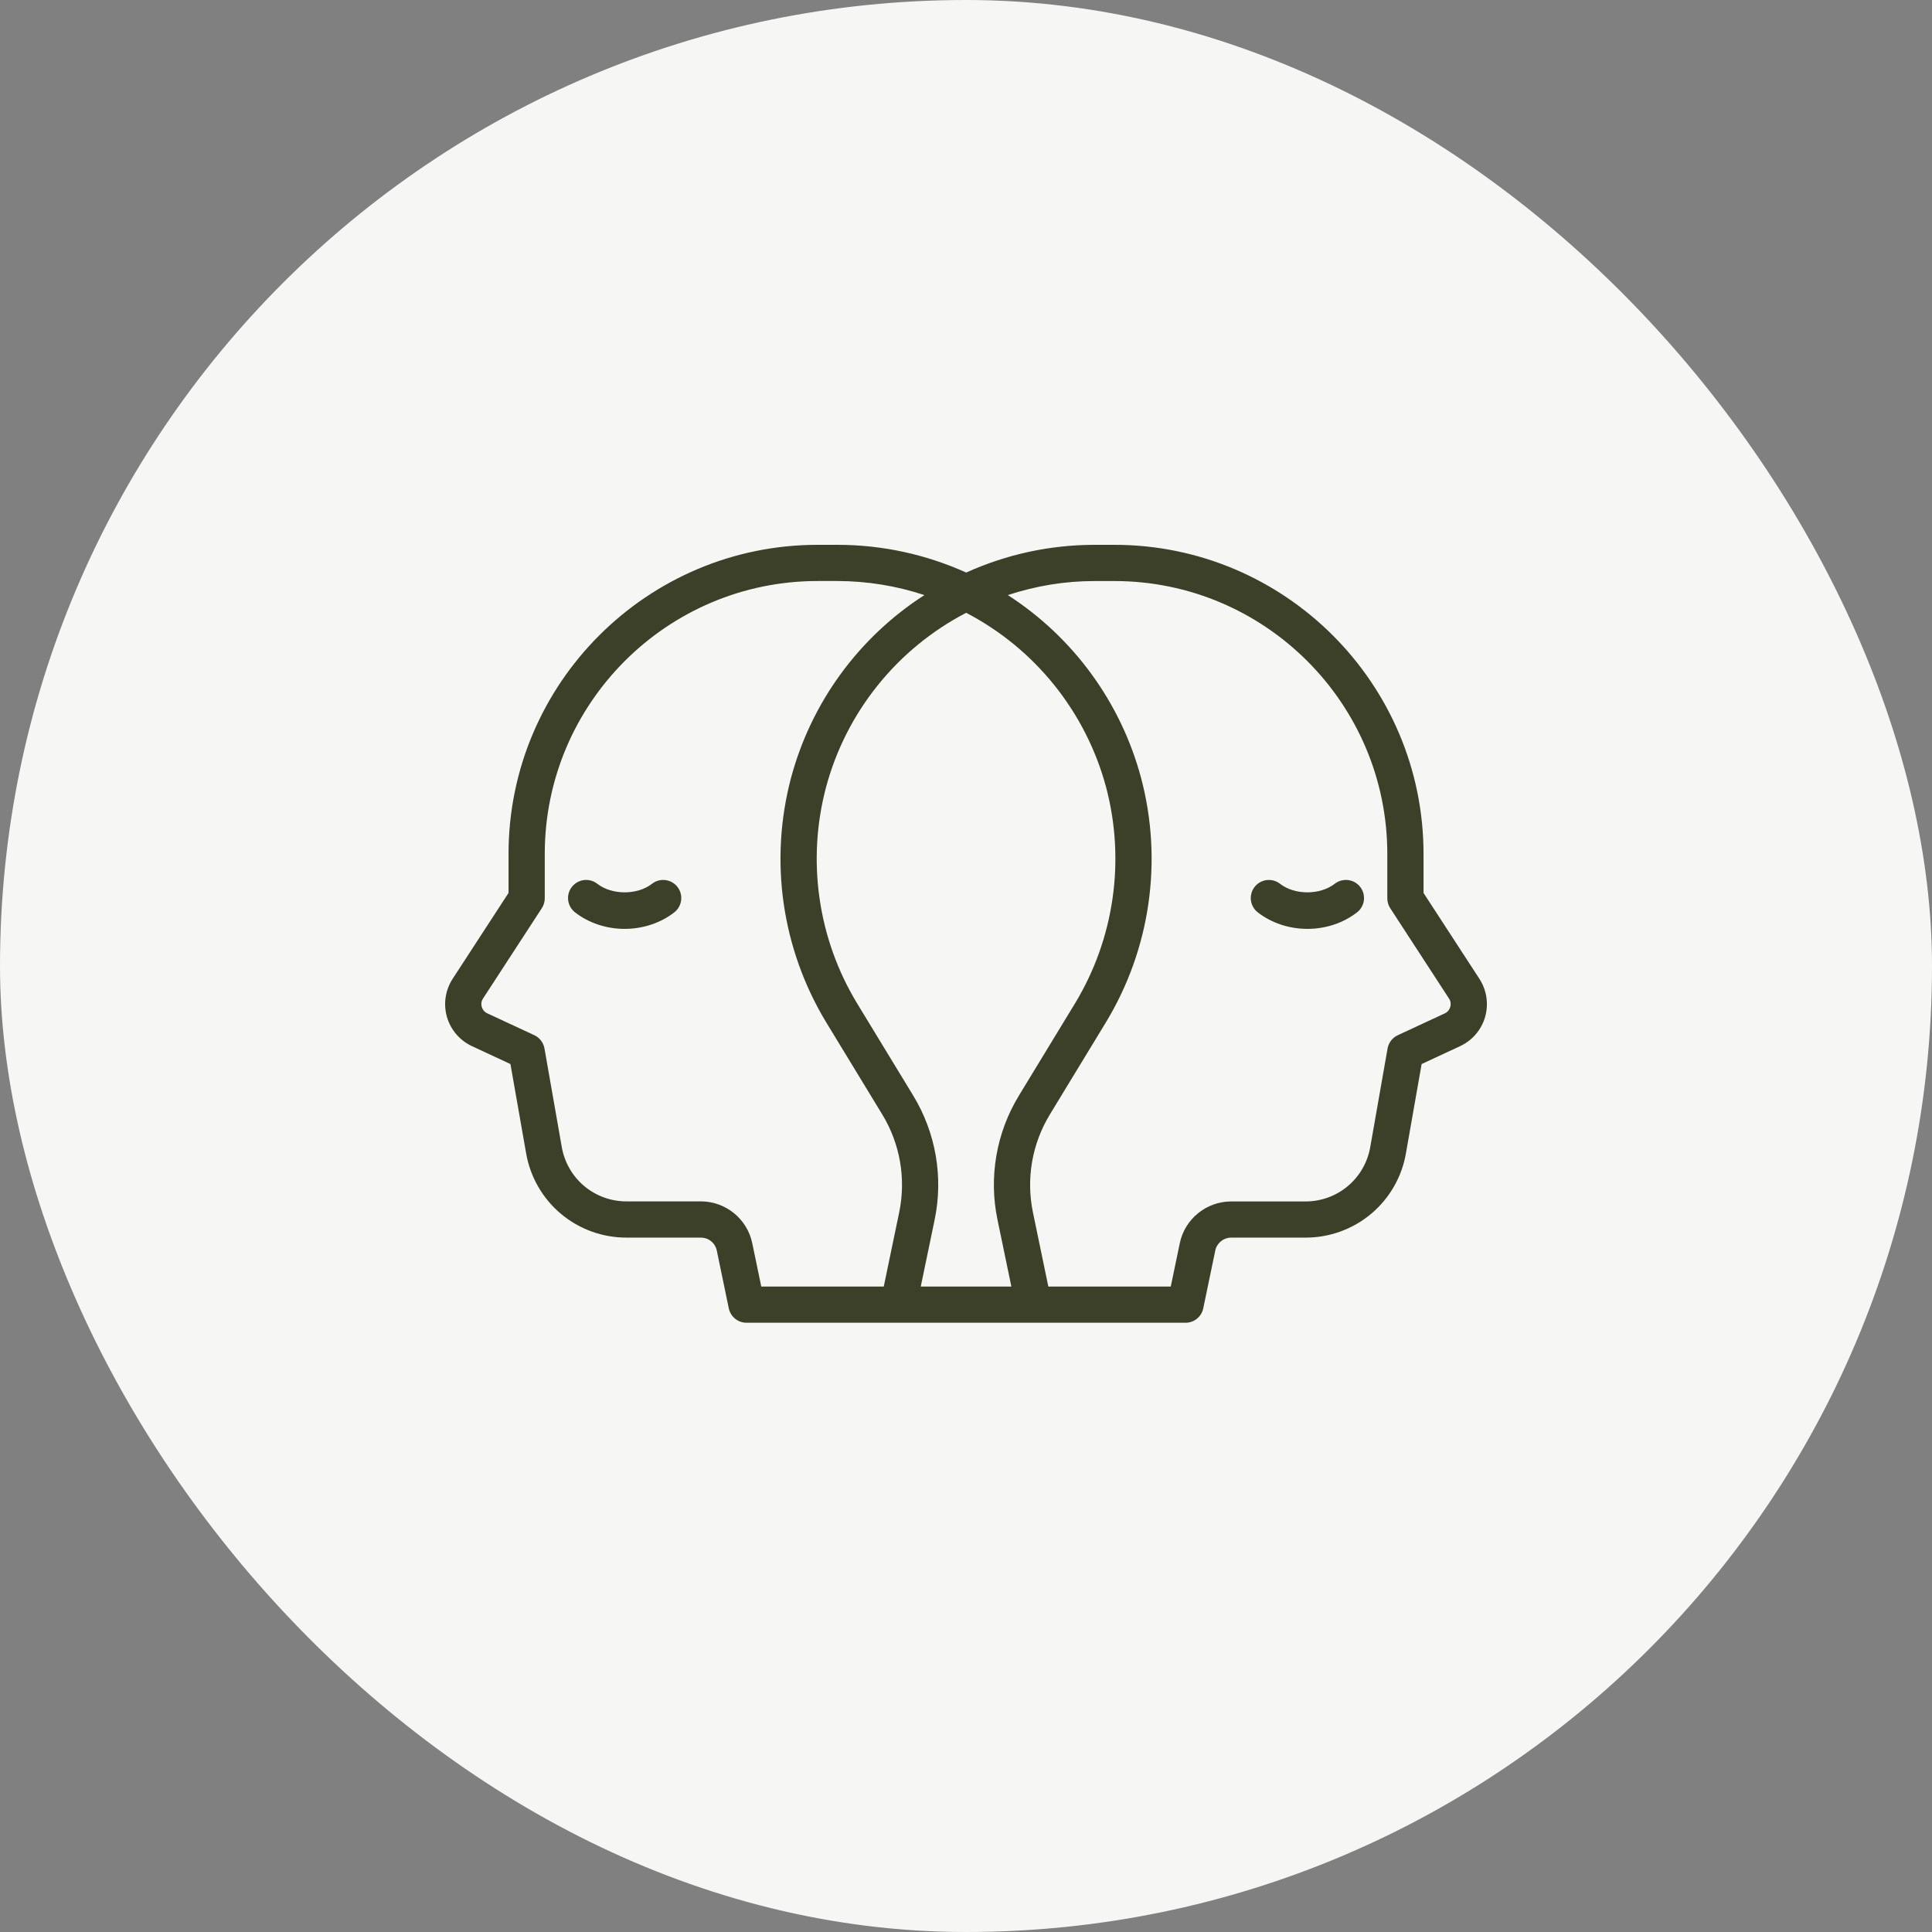
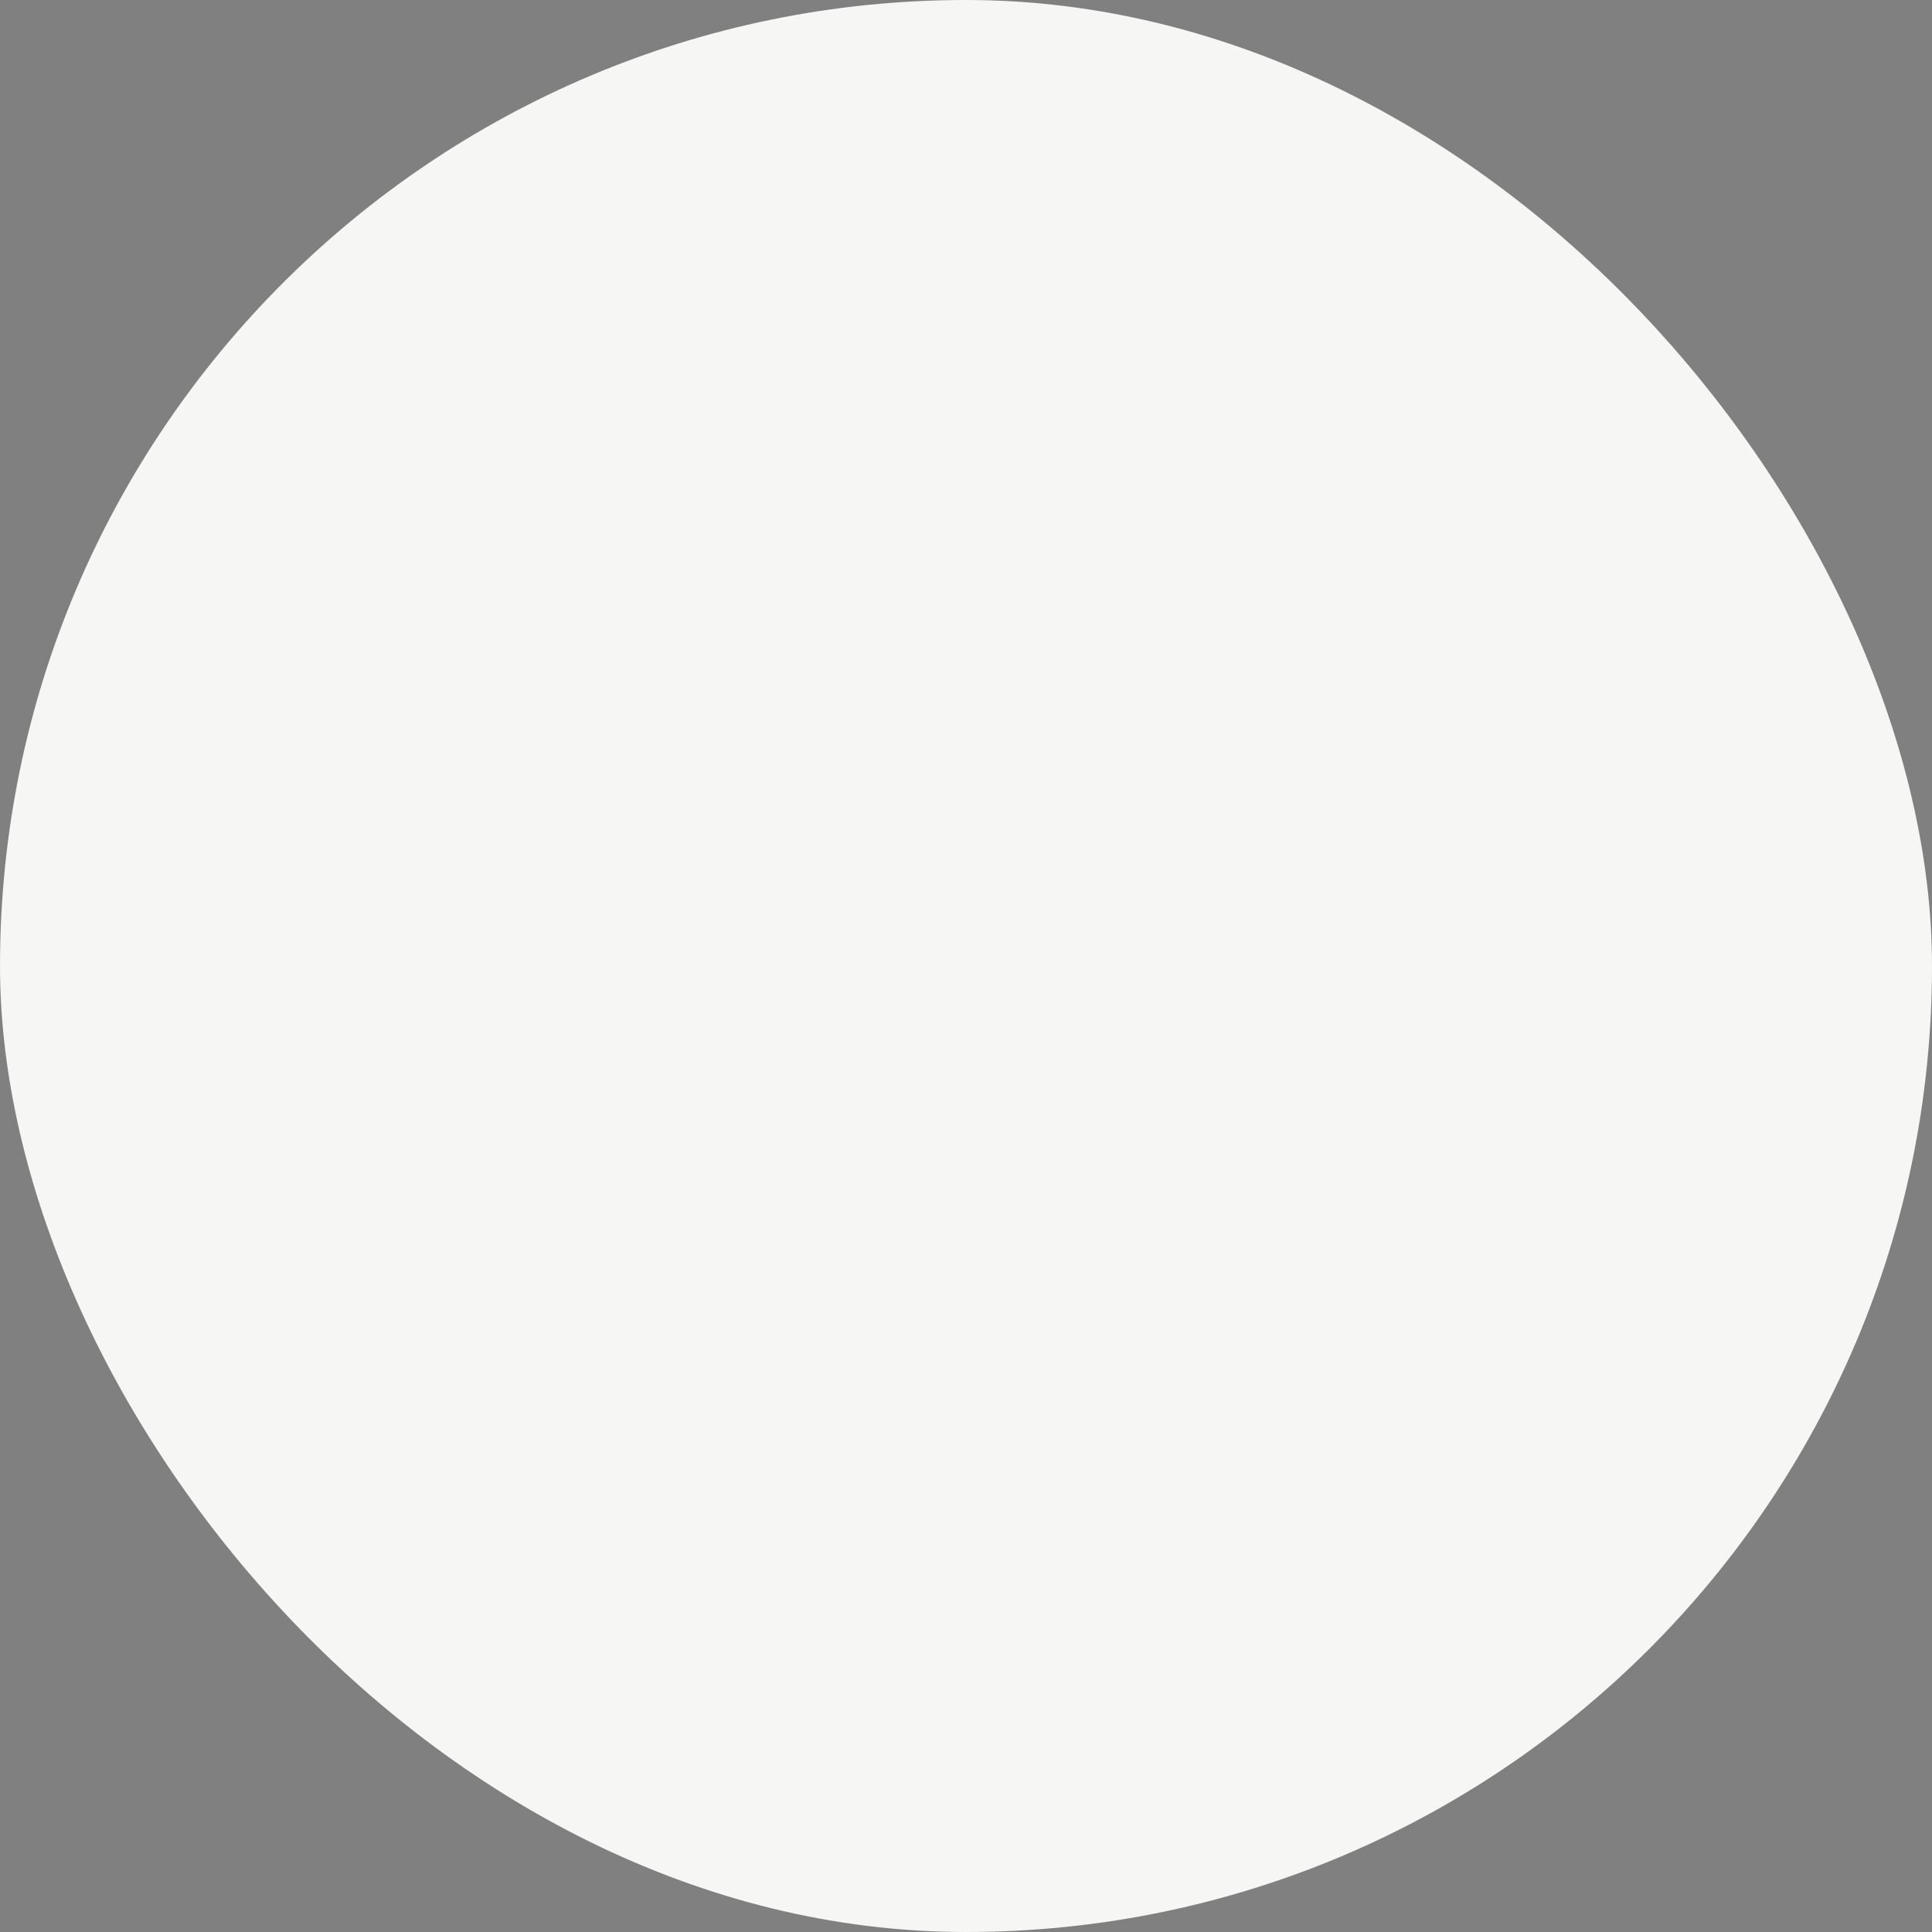
<svg xmlns="http://www.w3.org/2000/svg" width="60" height="60" viewBox="0 0 60 60" fill="none">
  <rect x="0" y="0" width="60" height="60" fill="#808080" stroke="none" />
  <rect width="60" height="60" rx="30" fill="#F6F6F4" />
-   <path d="M21.039 27.544C21.131 27.662 21.172 27.811 21.153 27.959C21.135 28.107 21.058 28.242 20.941 28.334C20.516 28.664 19.968 28.847 19.399 28.847C18.83 28.847 18.282 28.664 17.858 28.334C17.799 28.288 17.751 28.232 17.714 28.167C17.678 28.103 17.654 28.032 17.645 27.959C17.636 27.886 17.642 27.811 17.661 27.74C17.681 27.669 17.714 27.602 17.76 27.544C17.805 27.486 17.862 27.437 17.926 27.4C17.99 27.364 18.061 27.34 18.134 27.331C18.208 27.322 18.282 27.328 18.353 27.347C18.425 27.367 18.491 27.401 18.549 27.446C19.005 27.801 19.793 27.802 20.25 27.446C20.368 27.354 20.517 27.313 20.665 27.332C20.813 27.35 20.948 27.427 21.039 27.544ZM46.122 31.581C46.065 31.779 45.966 31.963 45.832 32.12C45.698 32.276 45.532 32.402 45.345 32.489L44.15 33.045L43.662 35.819C43.535 36.553 43.152 37.217 42.582 37.696C42.012 38.174 41.291 38.436 40.547 38.435H38.232C38.117 38.436 38.006 38.476 37.917 38.548C37.828 38.621 37.766 38.721 37.742 38.834L37.368 40.632C37.342 40.758 37.273 40.872 37.173 40.953C37.072 41.035 36.947 41.079 36.818 41.079H23.184C23.055 41.079 22.929 41.035 22.829 40.953C22.729 40.872 22.66 40.758 22.633 40.632L22.26 38.834C22.236 38.721 22.174 38.62 22.085 38.548C21.996 38.475 21.885 38.436 21.77 38.435H19.455C18.711 38.436 17.99 38.175 17.42 37.696C16.85 37.218 16.468 36.553 16.34 35.82L15.852 33.045L14.657 32.489C14.47 32.402 14.304 32.276 14.17 32.119C14.036 31.963 13.937 31.779 13.88 31.581C13.823 31.382 13.809 31.174 13.84 30.97C13.871 30.766 13.945 30.571 14.057 30.398L15.793 27.731V26.519C15.793 21.226 20.099 16.92 25.392 16.92H26.012C27.422 16.92 28.777 17.228 30.007 17.781C31.258 17.214 32.616 16.921 33.99 16.92H34.609C39.902 16.92 44.209 21.226 44.209 26.519V27.731L45.944 30.398C46.056 30.571 46.131 30.766 46.161 30.97C46.192 31.174 46.178 31.383 46.122 31.581ZM31.646 34.02L33.385 31.162C33.989 30.165 34.386 29.056 34.551 27.901C34.717 26.747 34.649 25.572 34.35 24.445C34.04 23.291 33.493 22.214 32.746 21.282C31.998 20.35 31.066 19.584 30.006 19.031C28.945 19.582 28.01 20.348 27.261 21.28C26.511 22.212 25.964 23.29 25.654 24.445C25.355 25.572 25.286 26.747 25.452 27.901C25.617 29.056 26.014 30.165 26.619 31.162L28.358 34.02C29.064 35.177 29.302 36.559 29.025 37.885L28.595 39.955H31.409L30.979 37.885C30.701 36.559 30.94 35.177 31.646 34.02ZM23.642 39.955H27.446L27.924 37.657C28.143 36.609 27.954 35.518 27.396 34.605L25.657 31.747C24.974 30.619 24.526 29.366 24.338 28.061C24.151 26.757 24.229 25.428 24.567 24.154C25.194 21.814 26.67 19.792 28.708 18.481C27.838 18.193 26.928 18.046 26.012 18.044H25.392C20.719 18.044 16.918 21.846 16.918 26.518V27.898C16.918 28.007 16.886 28.113 16.827 28.204L15 31.011C14.931 31.116 14.947 31.219 14.961 31.27C14.976 31.321 15.018 31.416 15.131 31.469L16.592 32.148C16.759 32.226 16.877 32.38 16.909 32.561L17.447 35.625C17.53 36.097 17.776 36.525 18.143 36.834C18.511 37.142 18.975 37.311 19.455 37.31H21.769C22.535 37.31 23.205 37.855 23.361 38.605L23.642 39.955ZM45.001 31.012L43.175 28.205C43.115 28.113 43.084 28.007 43.084 27.898V26.519C43.084 21.846 39.282 18.045 34.609 18.045H33.99C33.063 18.045 32.164 18.196 31.299 18.481C33.335 19.793 34.81 21.816 35.436 24.155C35.775 25.429 35.852 26.758 35.665 28.062C35.478 29.367 35.029 30.621 34.346 31.748L32.607 34.607C32.05 35.52 31.861 36.611 32.08 37.658L32.557 39.956H36.359L36.64 38.606C36.717 38.241 36.917 37.913 37.207 37.678C37.497 37.442 37.858 37.313 38.231 37.312H40.546C41.026 37.312 41.49 37.144 41.858 36.835C42.225 36.527 42.471 36.098 42.554 35.626L43.092 32.563C43.124 32.382 43.242 32.228 43.409 32.15L44.87 31.471C44.983 31.418 45.025 31.323 45.039 31.271C45.054 31.22 45.07 31.116 45.001 31.012ZM41.452 27.446C40.996 27.801 40.209 27.802 39.752 27.446C39.694 27.401 39.627 27.367 39.556 27.348C39.484 27.328 39.41 27.323 39.337 27.332C39.264 27.341 39.193 27.364 39.129 27.401C39.064 27.437 39.008 27.486 38.963 27.544C38.917 27.603 38.884 27.669 38.864 27.741C38.845 27.812 38.839 27.886 38.848 27.959C38.858 28.033 38.881 28.104 38.918 28.168C38.954 28.232 39.003 28.288 39.061 28.334C39.486 28.664 40.034 28.847 40.602 28.847C41.172 28.847 41.719 28.664 42.144 28.334C42.203 28.288 42.251 28.232 42.288 28.167C42.324 28.103 42.348 28.032 42.357 27.959C42.366 27.886 42.36 27.811 42.341 27.74C42.321 27.669 42.288 27.602 42.242 27.544C42.197 27.486 42.14 27.437 42.076 27.4C42.012 27.364 41.941 27.34 41.867 27.331C41.794 27.322 41.72 27.328 41.648 27.347C41.577 27.367 41.511 27.401 41.452 27.446Z" fill="#3C4028" />
</svg>